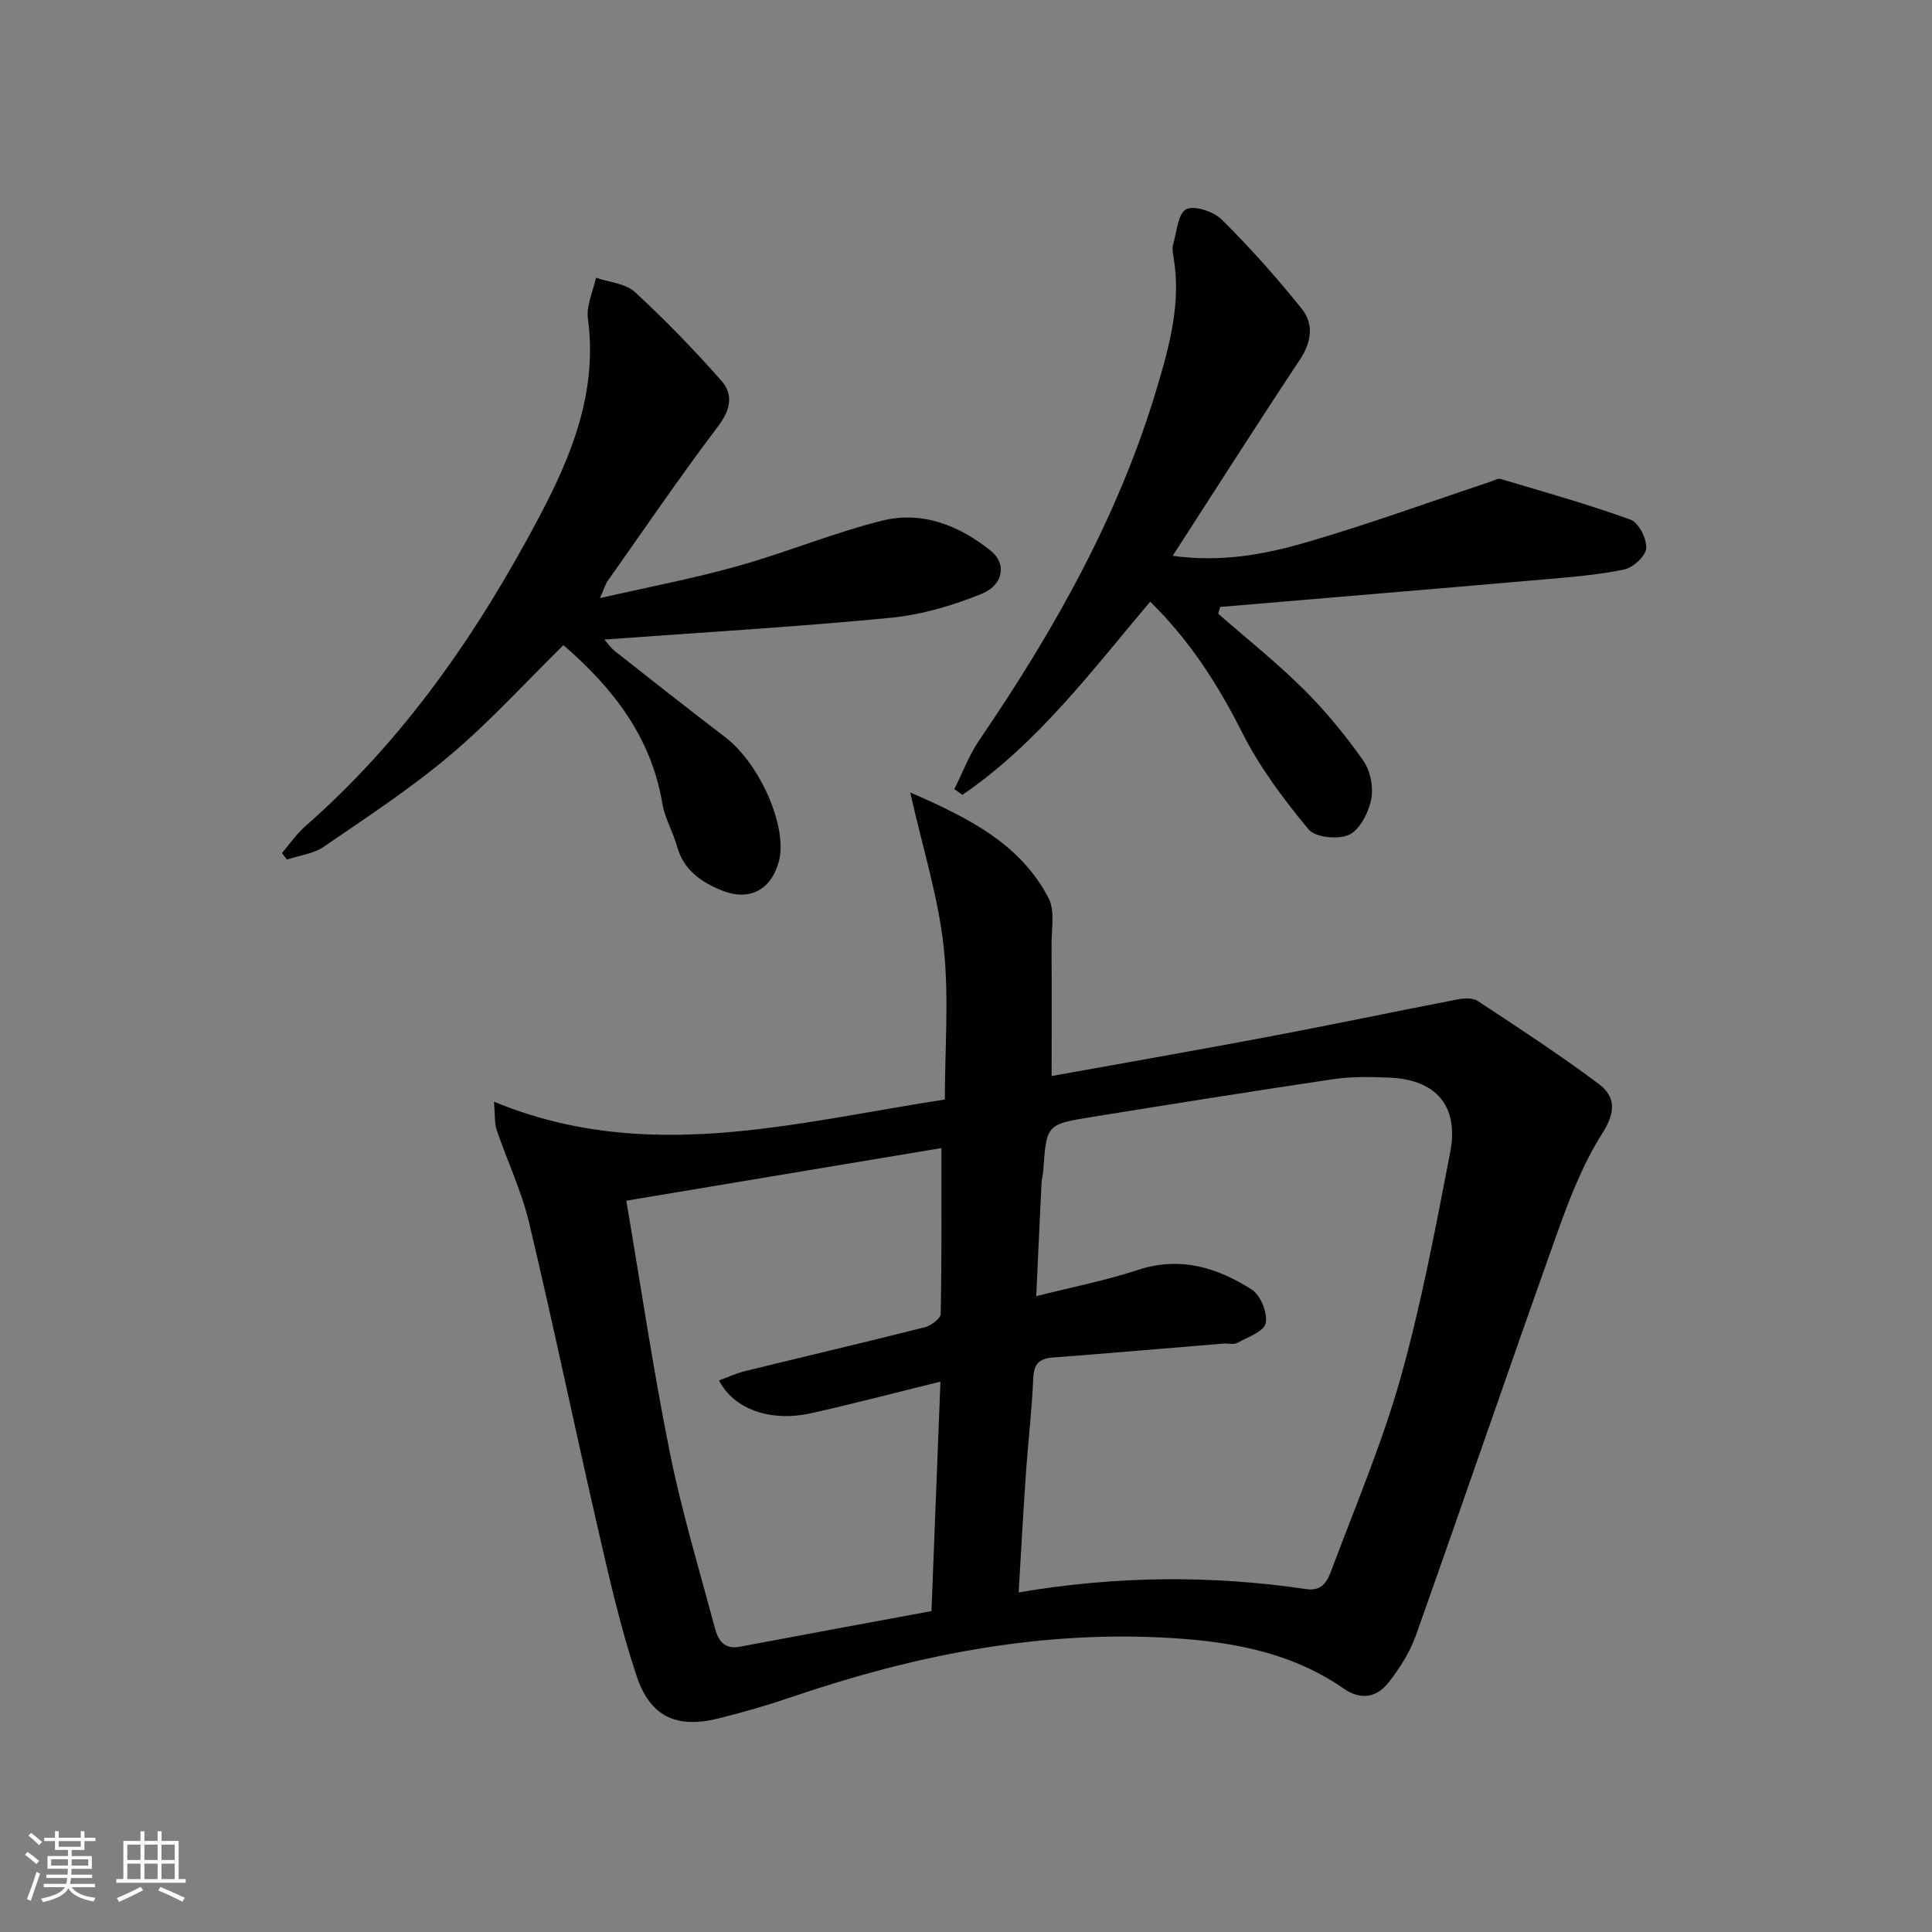
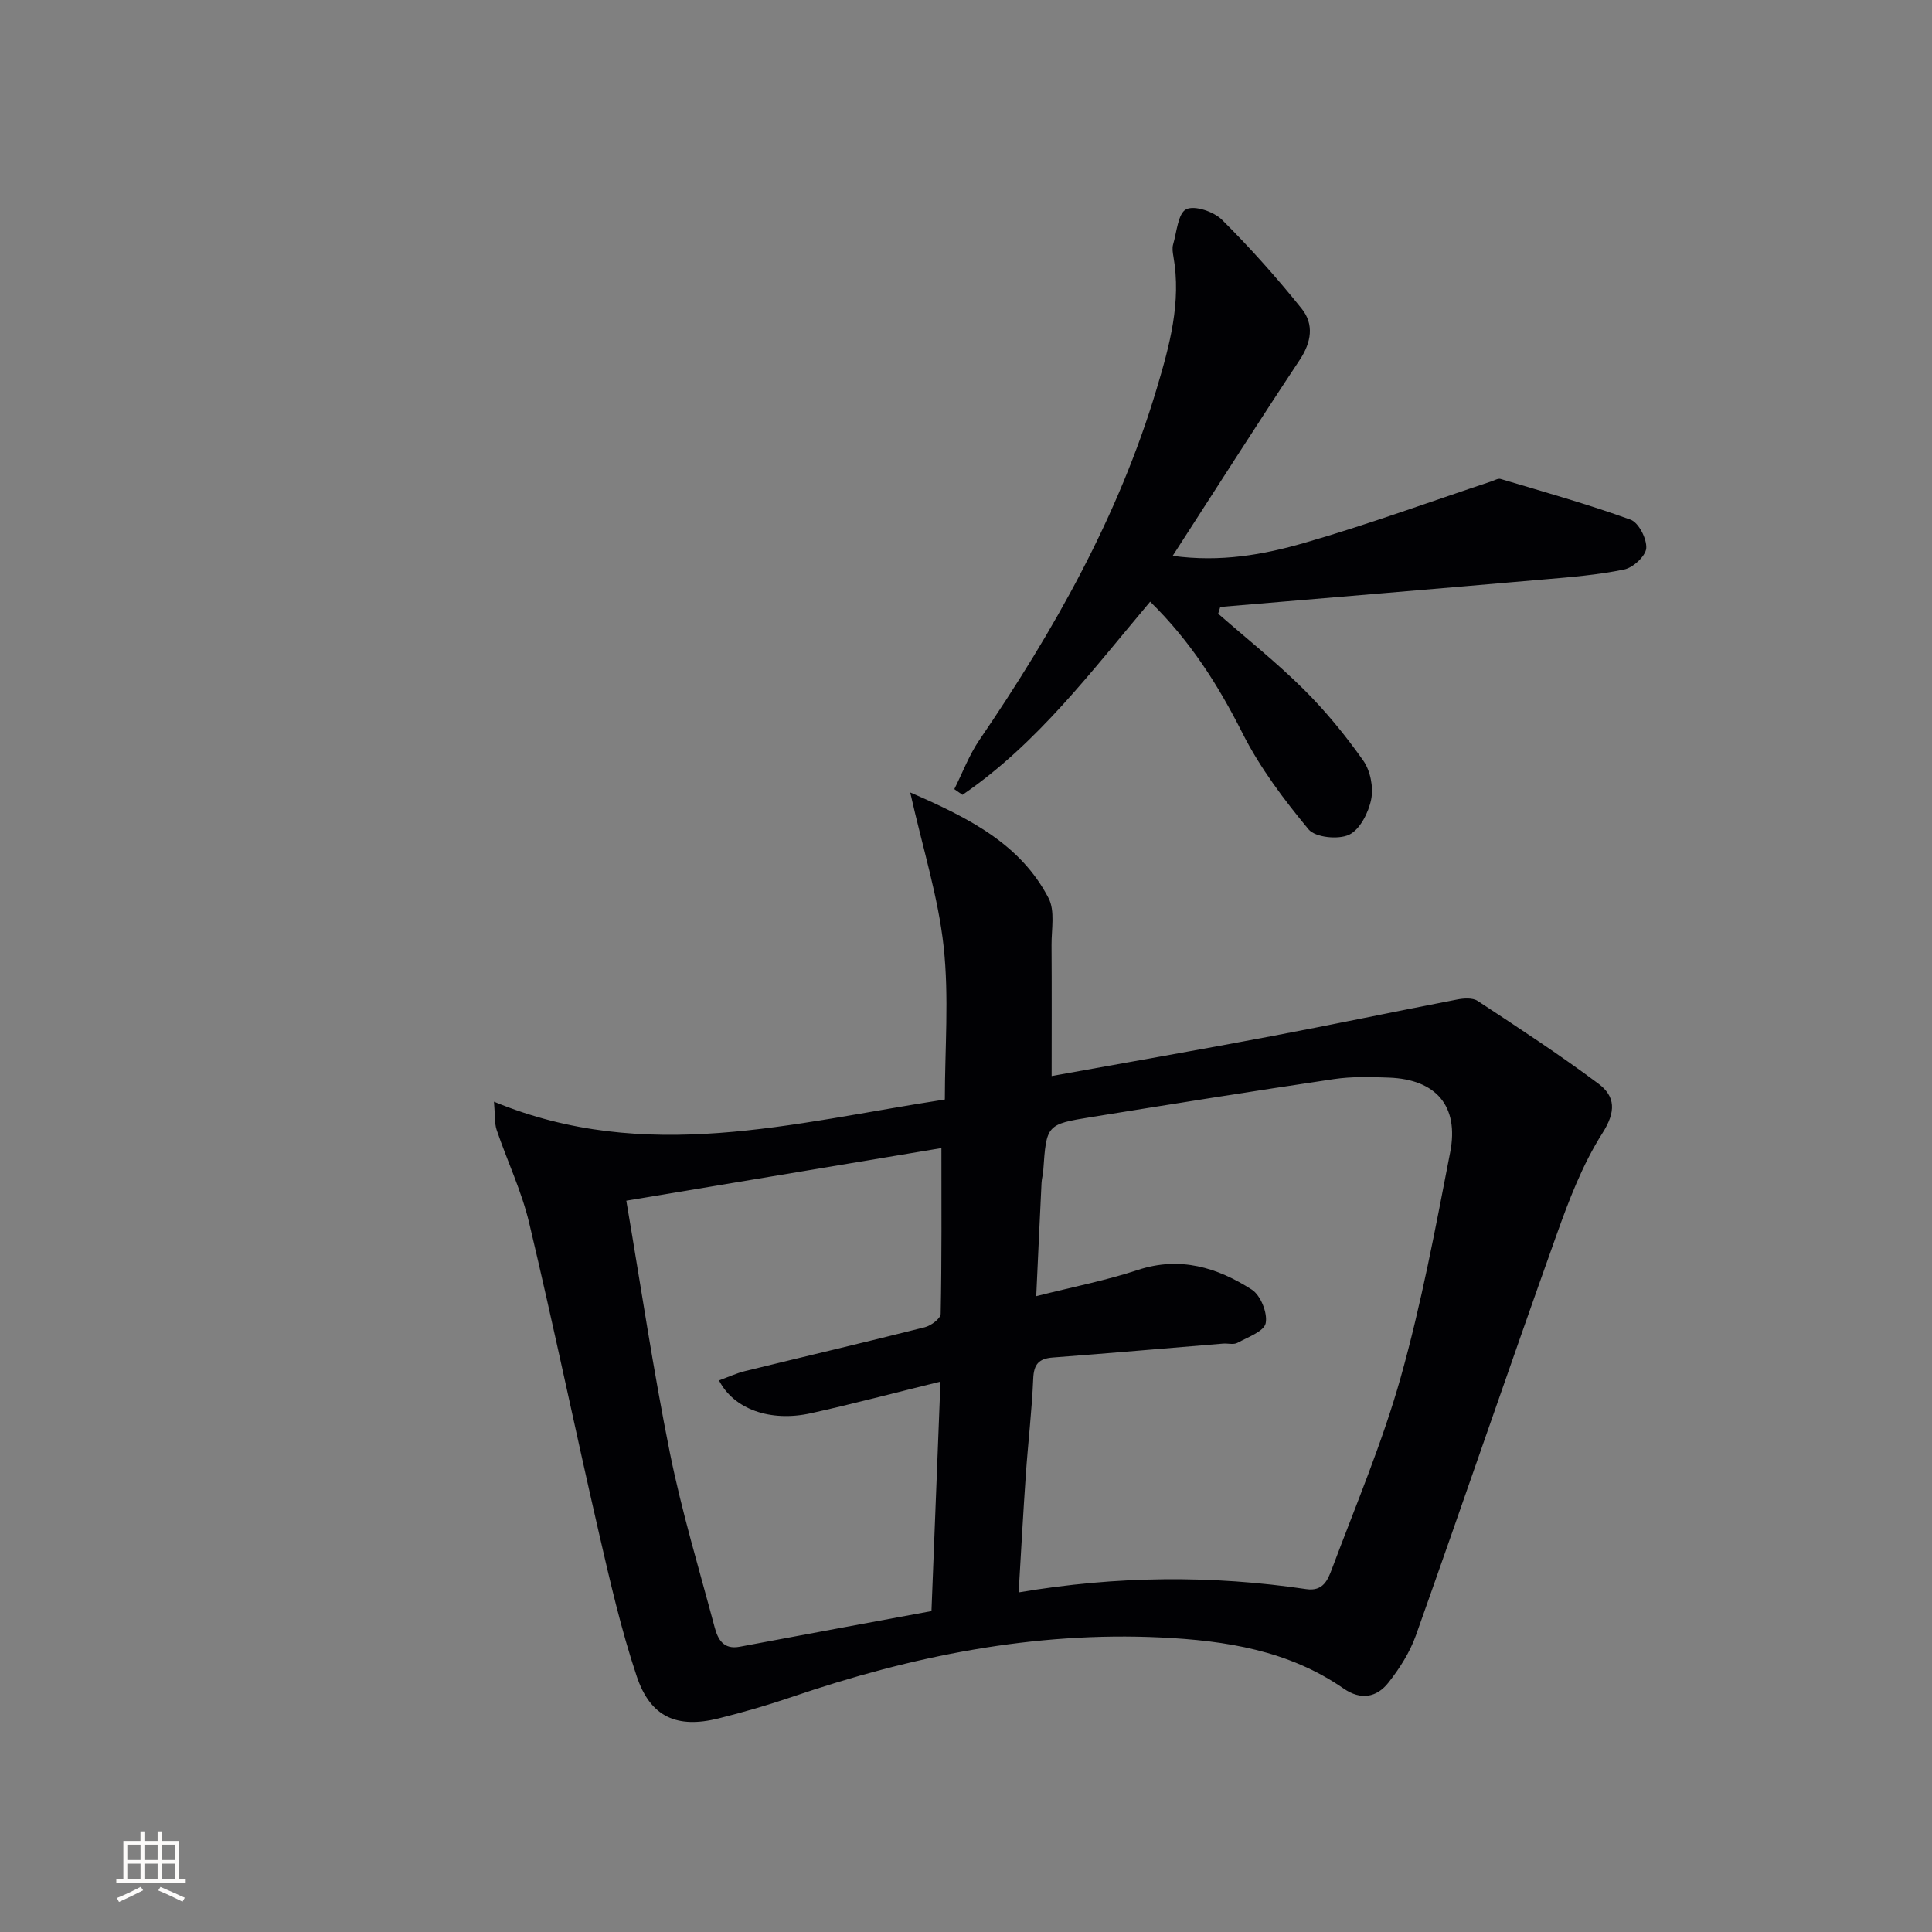
<svg xmlns="http://www.w3.org/2000/svg" enable-background="new 0 0 400 400" viewBox="0 0 400 400">
  <rect x="0" y="0" width="400" height="400" fill="#808080" stroke="none" />
  <g fill="#010104">
    <path d="m102.27 228.09c31.43 13 61.7 4.42 93.35-.45 0-10.52.89-21.2-.25-31.66-1.12-10.27-4.31-20.32-6.92-31.91 12.45 5.4 22.87 10.79 28.64 21.87 1.37 2.63.6 6.43.62 9.7.06 8.92.02 17.84.02 27.14 14.77-2.67 30.11-5.34 45.4-8.23 12.87-2.43 25.68-5.13 38.54-7.61 1.37-.27 3.22-.4 4.26.29 8.44 5.55 16.91 11.09 25 17.13 3.52 2.62 3.68 5.78.84 10.24-4.14 6.5-6.97 13.95-9.58 21.28-9.82 27.52-19.26 55.17-29.04 82.7-1.25 3.51-3.37 6.85-5.69 9.79-2.42 3.08-5.71 3.69-9.27 1.23-11.38-7.89-24.37-9.93-37.84-10.58-26.33-1.26-51.57 3.85-76.32 12.29-5.01 1.71-10.12 3.19-15.26 4.47-8.6 2.14-14.11-.26-16.94-8.71-3.26-9.73-5.55-19.8-7.86-29.82-4.91-21.33-9.35-42.76-14.41-64.05-1.56-6.58-4.54-12.81-6.73-19.25-.47-1.4-.31-3.02-.56-5.86zm108.63 101.6c20.45-3.46 40.01-3.57 59.55-.68 3.5.52 4.46-1.93 5.28-4.1 4.94-13.19 10.48-26.24 14.28-39.76 4.29-15.29 7.22-30.99 10.24-46.61 1.85-9.57-2.94-15.06-12.65-15.43-3.82-.15-7.71-.25-11.47.31-16.73 2.48-33.44 5.16-50.14 7.85-9.34 1.51-9.33 1.58-10 11.15-.06.83-.31 1.64-.35 2.46-.37 7.53-.71 15.06-1.1 23.48 7.62-1.93 14.45-3.25 21.01-5.42 8.75-2.89 16.46-.53 23.62 4.06 1.83 1.17 3.3 4.84 2.88 6.95-.33 1.7-3.71 2.9-5.87 4.08-.78.42-1.97.07-2.96.15-11.75.96-23.49 1.99-35.25 2.88-2.88.22-3.92 1.37-4.05 4.34-.28 6.63-1.07 13.24-1.53 19.86-.54 7.76-.96 15.51-1.49 24.43zm-15.99-91.99c-21.9 3.66-43.24 7.22-65.24 10.89 3.05 17.9 5.58 35.13 9.02 52.18 2.45 12.17 6.07 24.12 9.27 36.14.66 2.48 1.81 4.67 5.19 4.03 13.16-2.49 26.32-4.9 39.7-7.38.62-15.81 1.23-31.45 1.86-47.51-9.49 2.33-18.12 4.62-26.83 6.55-8.4 1.86-15.96-.84-19.02-6.8 1.86-.67 3.6-1.49 5.44-1.94 12.39-3.04 24.81-5.94 37.18-9.07 1.29-.33 3.26-1.79 3.28-2.76.23-11.29.15-22.59.15-34.33z" />
-     <path d="m124.22 123.83c10.2-2.33 19.43-4.08 28.45-6.61 10.06-2.82 19.79-6.87 29.9-9.41 8.34-2.1 16.08.99 22.63 6.28 3.21 2.59 2.57 7-1.9 8.83-6.03 2.46-12.55 4.38-19.01 5-19.51 1.88-39.09 3.02-59.17 4.49.82.92 1.41 1.8 2.2 2.41 7.59 5.97 15.16 11.95 22.83 17.81 7.25 5.54 13.02 18.77 11.09 25.78-1.64 5.94-6.18 8.24-11.87 5.92-4.28-1.75-7.83-4.22-9.18-9.06-.84-3.02-2.55-5.86-3.06-8.91-2.29-13.77-10.22-23.92-20.48-32.79-7.73 7.59-15.08 15.7-23.37 22.71-8.22 6.95-17.31 12.9-26.21 19.01-2.15 1.48-5.08 1.81-7.66 2.68-.35-.45-.69-.9-1.04-1.35 1.6-1.86 3-3.94 4.82-5.54 20.47-17.92 35.61-39.87 48.26-63.7 6.87-12.93 12.31-26.18 10.27-41.41-.36-2.7 1.07-5.64 1.67-8.47 2.72.94 6.1 1.17 8.04 2.95 6.29 5.79 12.27 11.97 17.93 18.38 2.5 2.83 1.93 5.97-.65 9.38-7.93 10.48-15.33 21.35-22.91 32.09-.45.63-.66 1.44-1.58 3.53z" />
    <path d="m242.79 115.08c9.92 1.36 18.79-.23 27.33-2.7 13.03-3.76 25.79-8.44 38.67-12.72.63-.21 1.36-.66 1.89-.5 9.01 2.69 18.08 5.23 26.91 8.43 1.68.61 3.38 3.95 3.25 5.9-.12 1.63-2.71 4.03-4.55 4.41-5.48 1.14-11.13 1.59-16.73 2.07-22.3 1.95-44.61 3.8-66.92 5.69-.14.47-.29.93-.43 1.4 5.92 5.18 12.1 10.09 17.67 15.62 4.55 4.51 8.67 9.55 12.36 14.78 1.48 2.09 2.15 5.51 1.65 8.03-.54 2.74-2.32 6.26-4.56 7.33-2.22 1.06-7 .58-8.4-1.1-5.13-6.19-10.08-12.78-13.69-19.93-5.01-9.92-10.78-19.06-19.11-27.22-12.09 14.32-23.32 29.37-38.86 39.99-.56-.39-1.13-.79-1.69-1.18 1.71-3.4 3.06-7.05 5.19-10.17 15.44-22.64 28.82-46.3 36.71-72.73 2.66-8.91 5.14-17.9 3.46-27.39-.14-.81-.28-1.72-.06-2.48.76-2.58 1.01-6.45 2.72-7.29 1.75-.86 5.71.5 7.41 2.19 5.83 5.8 11.34 11.98 16.49 18.4 2.58 3.21 2.04 6.92-.41 10.61-8.73 13.16-17.2 26.48-26.3 40.56z" />
  </g>
-   <path d="m5.17 384 .55-.58c.85.61 1.65 1.24 2.4 1.87l-.59.64c-.83-.73-1.62-1.38-2.36-1.93m1.22 9.53-.82-.34c.71-1.76 1.37-3.64 1.98-5.63.24.13.5.25.76.36-.6 1.67-1.24 3.54-1.92 5.61m-.5-13.5.57-.54c.56.44 1.31 1.06 2.26 1.87l-.64.64c-.68-.66-1.41-1.32-2.19-1.97m3.25.46h2.24v-1.36h.77v1.36h4.57v-1.36h.76v1.36h2.28v.69h-2.28v1.84h-2.64v1.26h4.18v2.64h-4.21c0 .45-.02.86-.05 1.21h4.32v.69h-4.38c-.04.34-.1.75-.19 1.22h5.15v.69h-4.82c.87 1.19 2.51 1.92 4.93 2.19-.17.31-.3.57-.37.76-2.77-.49-4.52-1.41-5.26-2.76-.56 1.26-2.3 2.23-5.24 2.9-.12-.25-.26-.48-.43-.72 2.73-.55 4.38-1.34 4.96-2.38h-4.38v-.69h4.65c.1-.38.17-.79.21-1.22h-4.32v-.69h4.4c.03-.34.05-.75.05-1.21h-4.2v-2.64h4.23v-1.26h-2.69v-1.84h-2.24zm1.46 4.46v1.29h3.45c.01-.4.02-.57.01-.53v-.32-.45h-3.46zm1.55-2.59h4.57v-1.19h-4.57zm6.11 2.59h-3.42v.77c-.01.19-.01.37-.02.53h3.44z" fill="#fcfbfa" />
  <path d="m32.63 379.16h.82v1.98h3.54v7.89h1.46v.78h-14.37v-.78h1.46v-7.89h3.54v-1.98h.82v1.98h2.73zm-3.49 11.48.5.73c-1.61.82-3.28 1.63-5 2.41-.13-.27-.28-.55-.44-.82 1.75-.72 3.4-1.49 4.94-2.32m-2.78-5.55h2.73v-3.18h-2.73zm0 3.95h2.73v-3.2h-2.73zm3.54-3.95h2.73v-3.18h-2.73zm0 3.95h2.73v-3.2h-2.73zm7.89 4.68c-1.84-.92-3.51-1.7-5.02-2.32l.45-.73c1.89.8 3.57 1.55 5.04 2.23zm-1.62-11.81h-2.73v3.18h2.73zm-2.73 7.13h2.73v-3.2h-2.73z" fill="#fcfbfa" />
</svg>